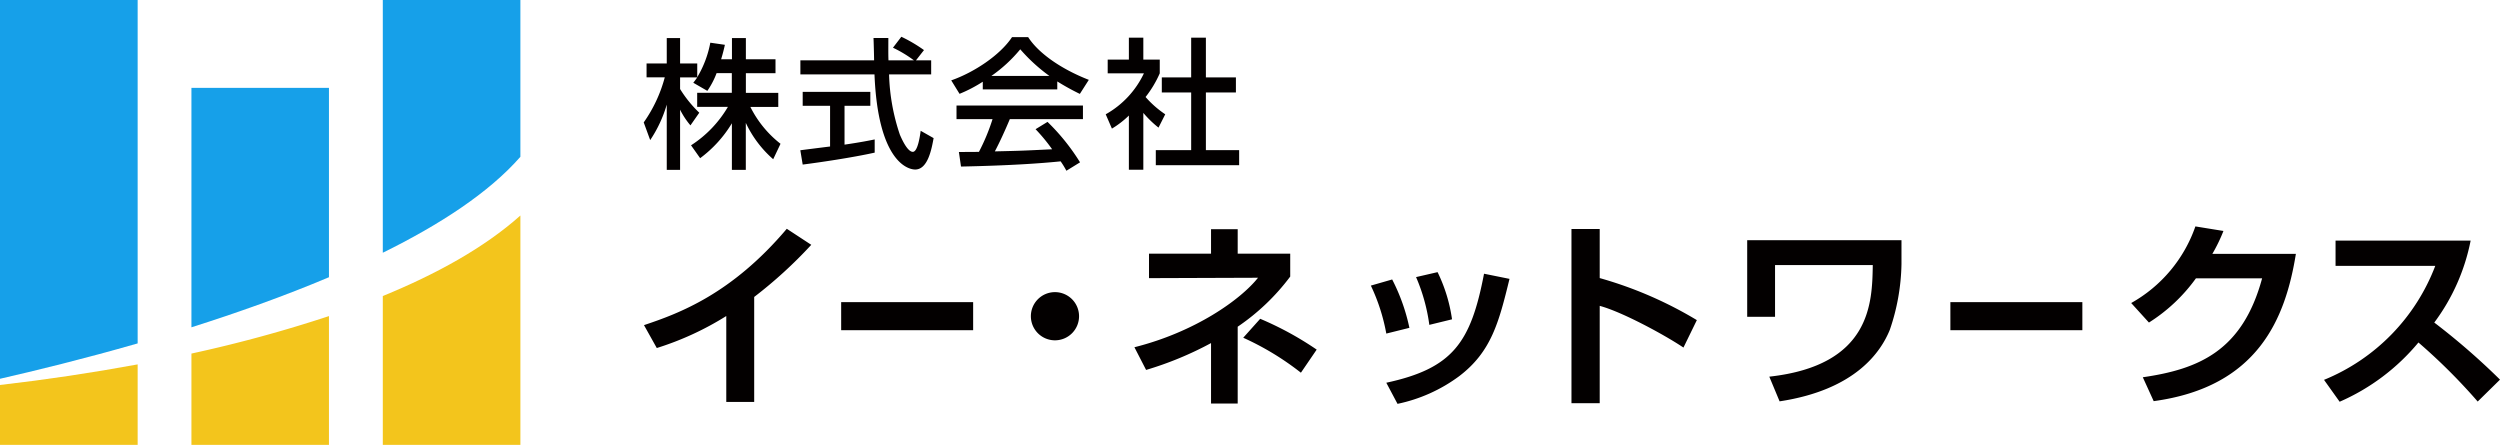
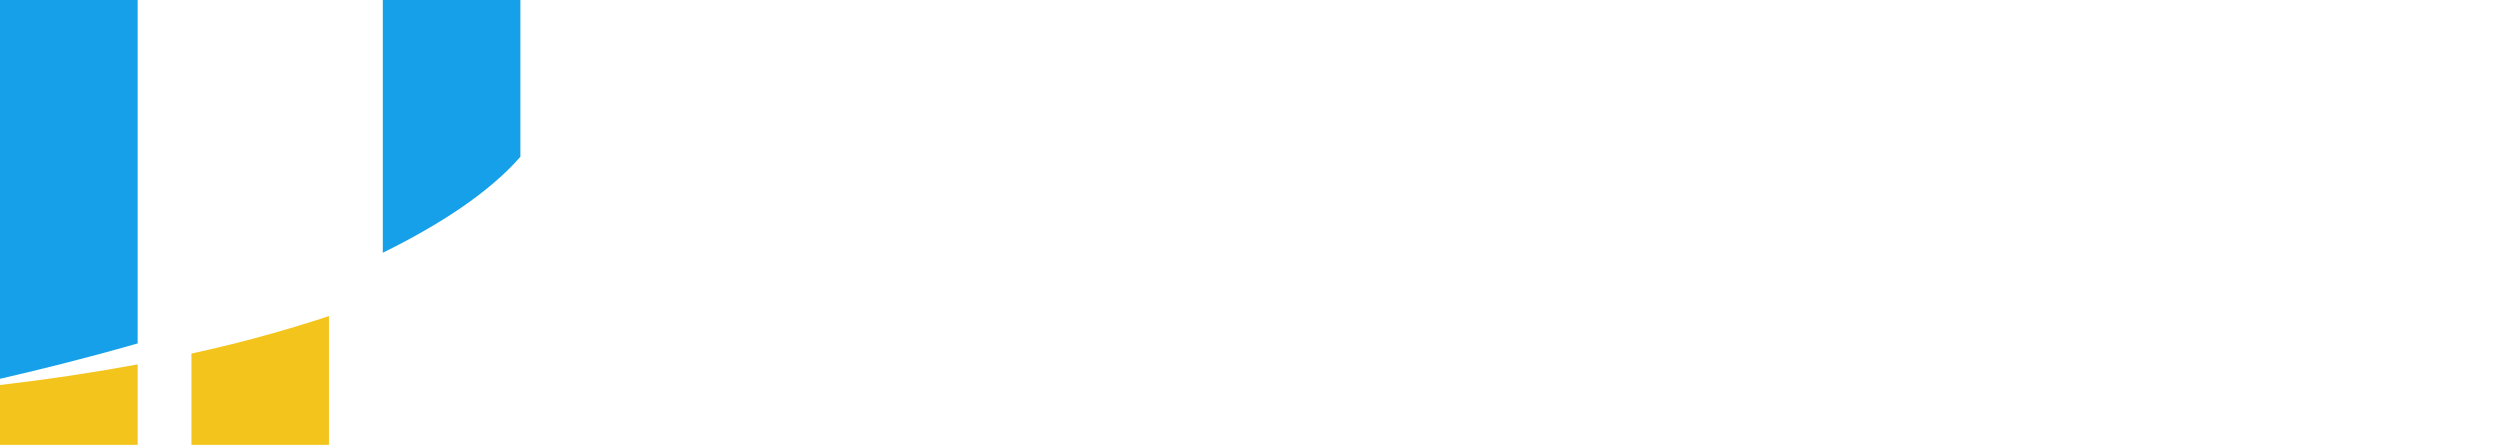
<svg xmlns="http://www.w3.org/2000/svg" width="378.85" height="67.42" viewBox="0 0 378.85 67.42">
  <path d="M20.86,52.04V0H0V57.4C5.29,56.19,12.65,54.4,20.86,52.04Z" fill="#16a0e9" />
  <path d="M0,58.34v9.08H20.86V55.22Q10.486,57.132,0,58.34Z" fill="#f3c51c" />
-   <path d="M49.85,42.01V13.32H29.01V49.6C35.89,47.42,43.06,44.88,49.85,42.01Z" fill="#16a0e9" />
  <path d="M29.01,53.57V67.42H49.85V47.9a206.54,206.54,0,0,1-20.84,5.68Z" fill="#f3c51c" />
  <path d="M78.86,23.76V0H58.01V38.3c8.63-4.25,16.1-9.11,20.85-14.54Z" fill="#16a0e9" />
-   <path d="M58.01,44.87V67.42H78.86V32.66c-5.48,4.89-12.78,8.9-20.85,12.2Z" fill="#f3c51c" />
-   <path d="M108.59,11.09a12.4,12.4,0,0,1-1.4,2.68l-2.13-1.23c.17-.21.4-.51.6-.81h-2.6v1.76a18,18,0,0,0,2.91,3.59L104.63,19a11.833,11.833,0,0,1-1.57-2.38v9.12h-2.02V15.85a19.274,19.274,0,0,1-2.51,5.38l-.98-2.68a21.365,21.365,0,0,0,3.19-6.83H97.98V9.62h3.06V5.77h2.02V9.62h2.6V11.7a15.752,15.752,0,0,0,1.98-5.23l2.21.32c-.13.6-.3,1.3-.57,2.19h1.64V5.77h2.11V8.98h4.49v2.11h-4.49v2.98h4.91V16.2h-4.23a16.363,16.363,0,0,0,4.57,5.59l-1.11,2.34a16.77,16.77,0,0,1-4.15-5.51v7.12h-2.11V18.68a18.353,18.353,0,0,1-4.81,5.29l-1.38-1.95a17.362,17.362,0,0,0,5.59-5.83h-4.66V14.06h5.25V11.08h-2.32Zm30.22-1.95h2.3v2.13h-6.38a30.952,30.952,0,0,0,1.64,9.15c.11.23,1.06,2.59,1.96,2.59.72,0,1.06-2.21,1.19-3.19l1.96,1.11c-.3,1.64-.87,4.76-2.79,4.76-1.27,0-5.65-1.47-6.17-14.42H121.29V9.14h11.17c0-.47-.06-2.83-.09-3.38h2.25c0,1.32-.02,2.53.02,3.38h3.85a18.623,18.623,0,0,0-3.17-1.91l1.27-1.66a22.3,22.3,0,0,1,3.43,2.02l-1.21,1.55ZM121.28,22.77c1.15-.15,4.02-.51,4.51-.57V16.03h-4.15V13.92h10.25v2.11h-3.91v5.89c2.44-.36,3.74-.62,4.57-.79v2c-3.47.77-8.4,1.49-10.91,1.81l-.36-2.17Zm27.64-10.38a21.206,21.206,0,0,1-3.51,1.83l-1.26-2.04c3.42-1.19,7.4-3.81,9.21-6.55h2.45c1.55,2.42,4.98,4.83,9.19,6.47l-1.36,2.13a36.226,36.226,0,0,1-3.42-1.89v1.21H148.93V12.4ZM161.6,25.87a13.806,13.806,0,0,0-.87-1.42c-2.91.3-7.68.64-15.1.79l-.32-2.21c.45,0,2.38,0,3.04-.02a30.317,30.317,0,0,0,2.06-4.96h-5.46V15.99h19.16v2.06H153.03c-.72,1.72-1.55,3.53-2.27,4.89,3.98-.09,4.42-.11,8.68-.32a26.4,26.4,0,0,0-2.51-3.04l1.81-1.11a31.875,31.875,0,0,1,4.93,6.13l-2.06,1.27Zm-2.57-14.36a25.935,25.935,0,0,1-4.42-4.04,21.827,21.827,0,0,1-4.38,4.04Zm14.23,14.21h-2.19V17.51a13.966,13.966,0,0,1-2.57,1.98l-.94-2.17a13.911,13.911,0,0,0,5.79-6.21h-5.49V9.03h3.21V5.71h2.19V9.03h2.49v2.08a16.411,16.411,0,0,1-2.15,3.59,15.092,15.092,0,0,0,2.98,2.62l-1.02,2.02a15.806,15.806,0,0,1-2.3-2.23v8.61Zm7.25-20.01h2.23v6.02h4.55v2.28h-4.55v8.74h5.04v2.28H175.15V22.75h5.36V14.01h-4.45V11.73h4.45V5.71Zm-66.23,55.2h-4.22V47.89a45.305,45.305,0,0,1-10.53,4.85l-1.94-3.47c5.38-1.8,13.29-4.73,21.64-14.6l3.71,2.43a68.132,68.132,0,0,1-8.65,7.9V60.92Zm33.19-15.12v4.25h-20V45.79Zm16.05,2.13a3.651,3.651,0,1,1-3.65-3.65A3.651,3.651,0,0,1,163.52,47.92Zm24.04,13.23h-4.04V51.99a51.688,51.688,0,0,1-9.84,4.07l-1.77-3.44c9.16-2.3,16.07-7.18,18.73-10.53l-16.52.06V38.44h9.4V34.73h4.04v3.71h7.96v3.47a33.187,33.187,0,0,1-7.96,7.6V61.15Zm9.58-4.67a42.258,42.258,0,0,0-8.74-5.3l2.57-2.87a48.738,48.738,0,0,1,8.56,4.67Zm12.94-5.93a28.907,28.907,0,0,0-2.34-7.27l3.23-.93a28.888,28.888,0,0,1,2.61,7.33l-3.5.87Zm0,7.45c10.08-2.18,12.81-6.08,14.81-16.52l3.86.78c-1.61,6.58-2.75,11.04-7.63,14.75a23.874,23.874,0,0,1-9.34,4.19l-1.7-3.2Zm6.52-8.77a27.366,27.366,0,0,0-2.01-7.24l3.26-.75a23.836,23.836,0,0,1,2.19,7.15l-3.44.84Zm25.82-14.51v7.42a60.126,60.126,0,0,1,14.72,6.37l-2.03,4.16c-2.66-1.8-9.22-5.39-12.69-6.32V61.1h-4.28V34.7h4.28Zm45.73,1.68v3.65a32.3,32.3,0,0,1-1.77,9.94c-1.32,3.23-5.09,9.07-16.7,10.83l-1.56-3.74c15.44-1.71,15.59-11.22,15.68-16.91H268.99v7.84h-4.22V36.4h23.37Zm27.41,9.39v4.25h-20V45.79Zm32.36-7.33c-1.56,9.67-5.65,20.17-21.55,22.33l-1.65-3.62c8.5-1.23,15.11-4.01,18.08-14.99H332.77a25.6,25.6,0,0,1-7.12,6.7l-2.69-2.96a21.321,21.321,0,0,0,9.73-11.61l4.25.69a24.776,24.776,0,0,1-1.68,3.47h12.66Zm4.27,19.1a30.265,30.265,0,0,0,16.85-17.27H353.93V36.46H374.4a30.625,30.625,0,0,1-5.51,12.42,104.054,104.054,0,0,1,9.96,8.65l-3.38,3.32a88.23,88.23,0,0,0-8.98-8.95,32.262,32.262,0,0,1-11.94,8.98l-2.37-3.32Z" fill="#030000" />
</svg>